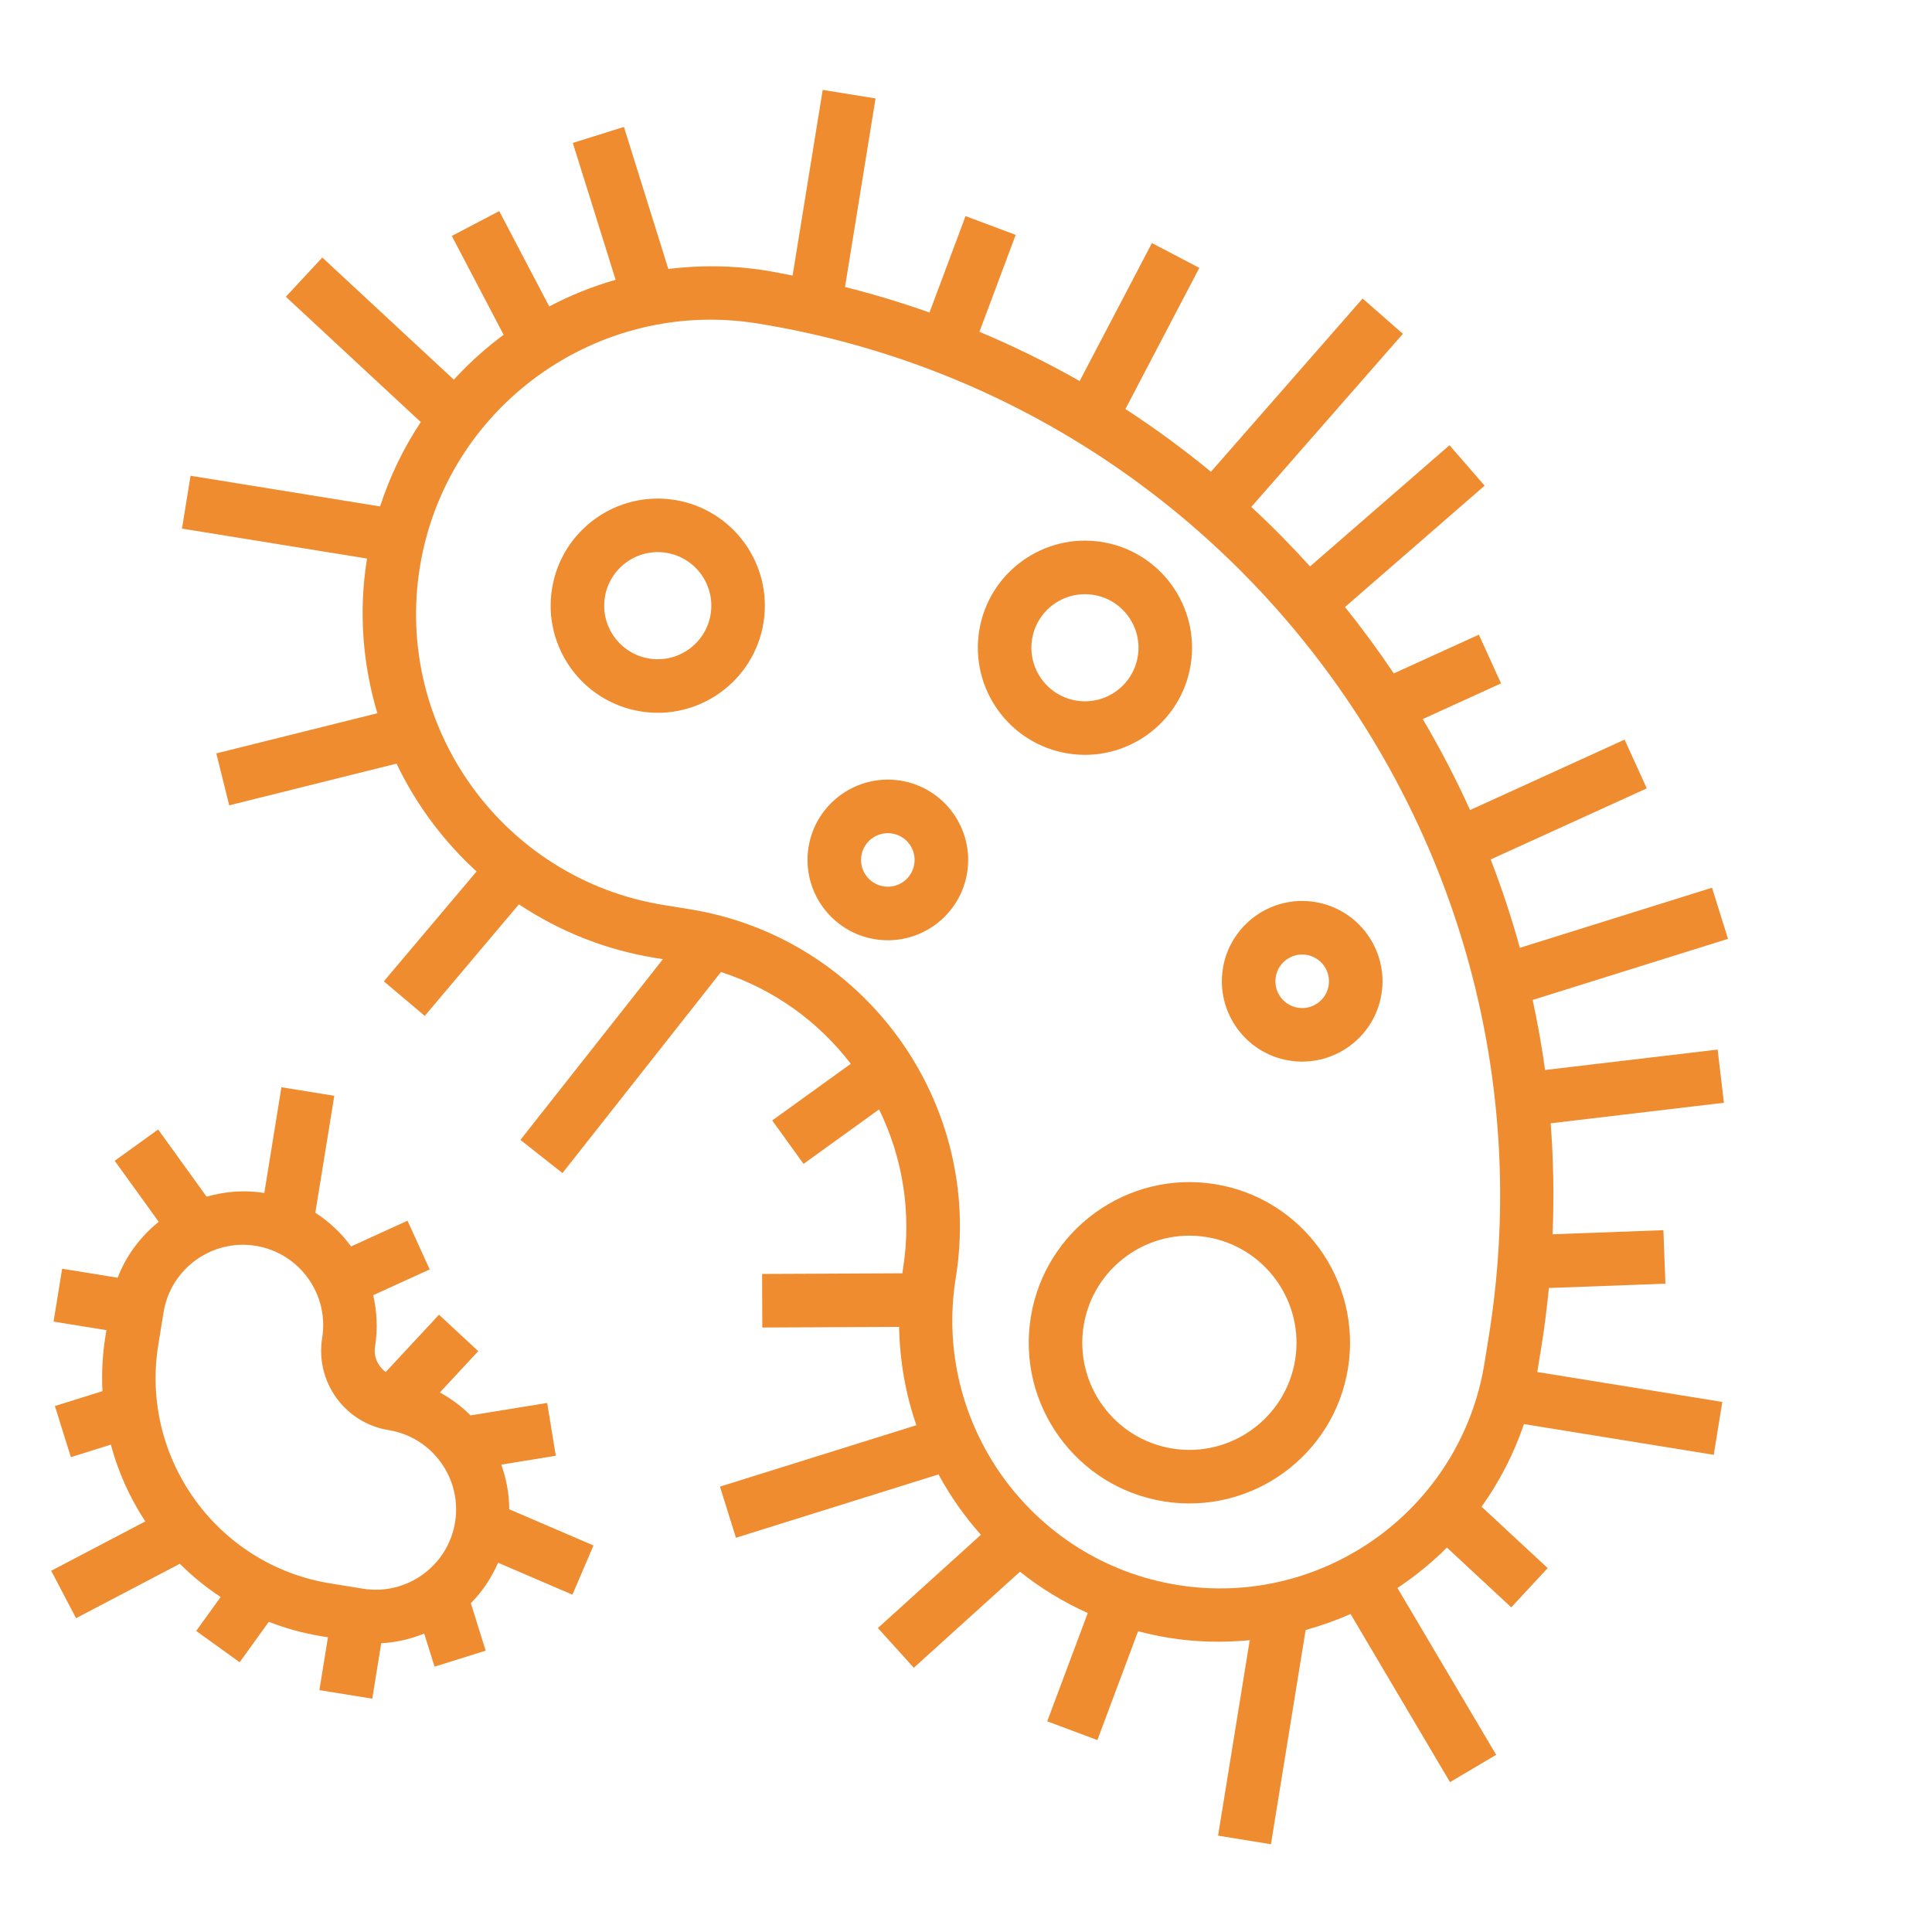
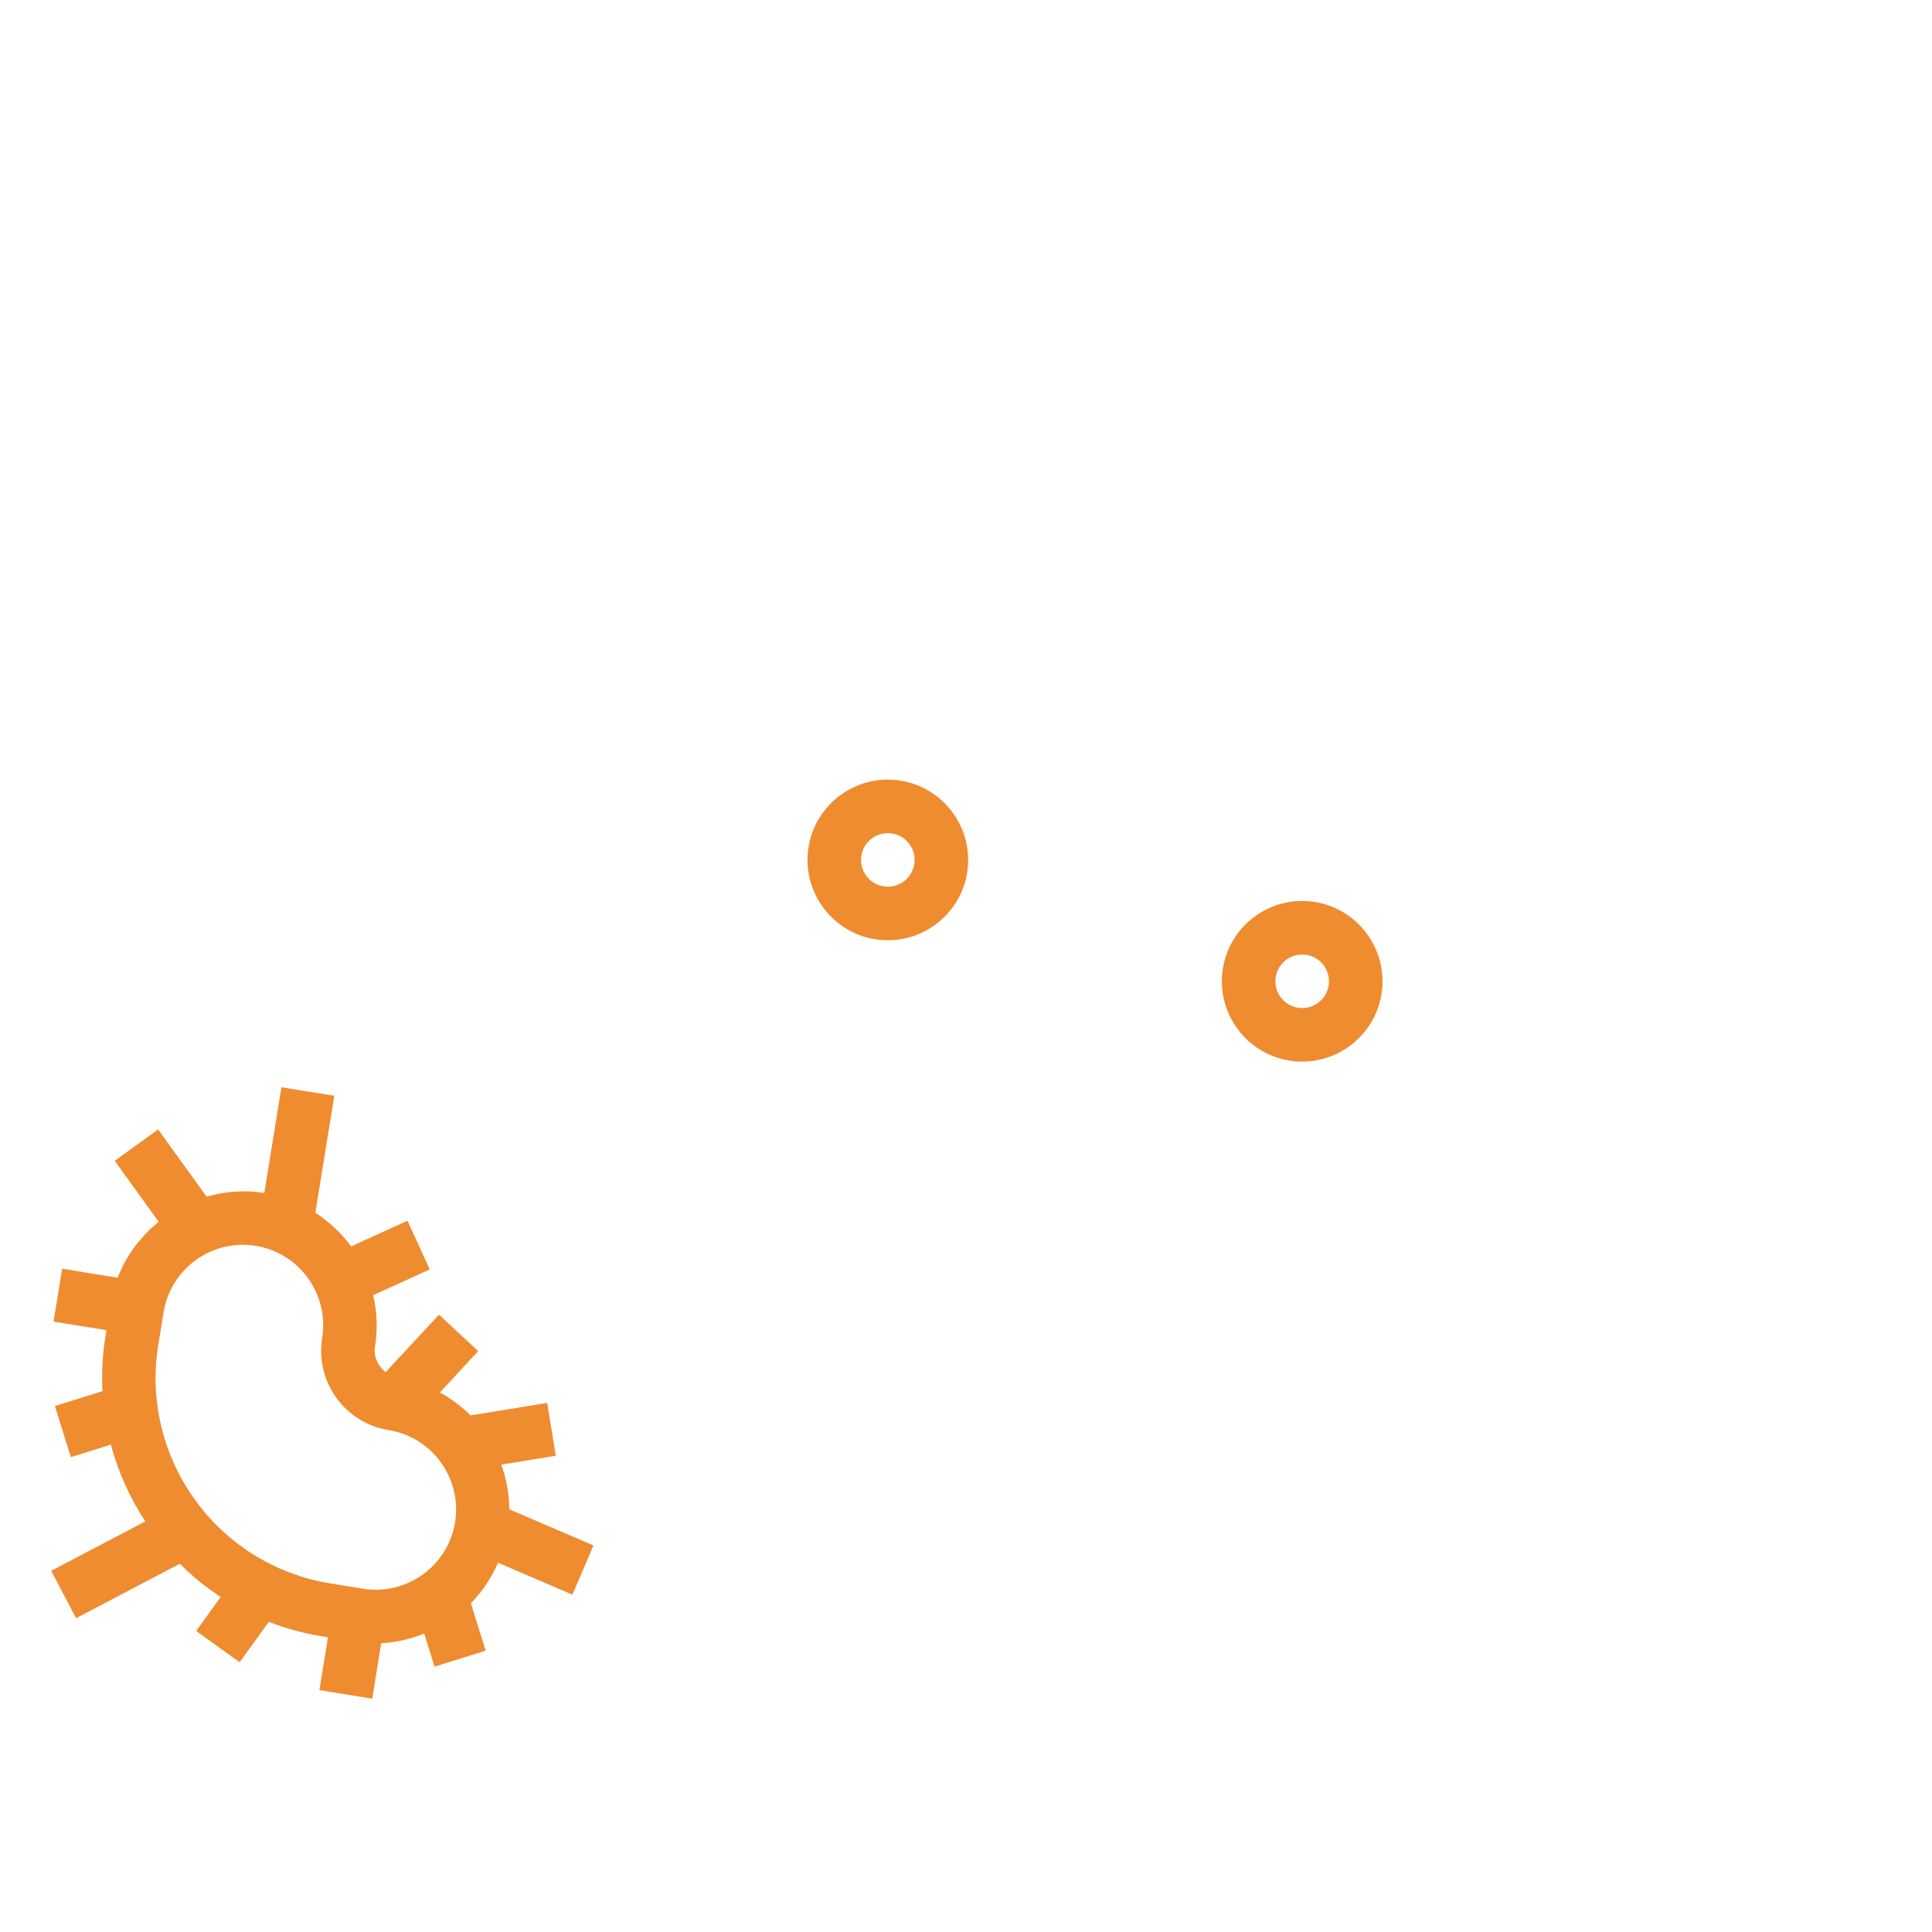
<svg xmlns="http://www.w3.org/2000/svg" width="68" height="68" viewBox="0 0 68 68" fill="none">
  <g clip-path="url(#clip0_78_749)">
-     <path d="M13.282 25.104L7.613 26.517L8.068 28.345L13.957 26.877C14.641 28.31 15.599 29.6 16.774 30.672L13.509 34.54L14.95 35.756L18.264 31.83C19.668 32.763 21.282 33.427 23.053 33.714L23.333 33.759L18.317 40.121L19.797 41.288L25.375 34.212C27.233 34.812 28.807 35.958 29.945 37.442L27.18 39.436L28.282 40.965L30.94 39.047C31.765 40.735 32.102 42.682 31.78 44.674C31.772 44.721 31.771 44.769 31.764 44.816L26.823 44.839L26.831 46.724L31.645 46.702C31.668 47.9 31.874 49.066 32.253 50.163L25.34 52.325L25.903 54.124L33.031 51.895C33.447 52.657 33.946 53.372 34.524 54.02L30.898 57.301L32.163 58.7L35.9 55.319C36.622 55.897 37.424 56.385 38.285 56.774L36.859 60.585L38.624 61.245L40.057 57.414C40.41 57.507 40.769 57.586 41.136 57.645C42.101 57.802 43.055 57.817 43.986 57.73L42.872 64.61L44.733 64.911L45.954 57.371C46.496 57.22 47.025 57.034 47.535 56.807L51.035 62.725L52.66 61.764L49.185 55.891C49.811 55.476 50.394 55.001 50.927 54.47L53.191 56.573L54.473 55.192L52.146 53.031C52.774 52.152 53.28 51.178 53.638 50.123L60.318 51.205L60.62 49.344L54.107 48.29L54.258 47.359C54.368 46.682 54.448 46.007 54.516 45.333L58.617 45.182L58.546 43.298L54.646 43.442C54.701 42.128 54.678 40.824 54.578 39.536L60.676 38.814L60.455 36.942L54.381 37.66C54.269 36.83 54.119 36.009 53.944 35.195L60.82 33.044L60.257 31.245L53.494 33.36C53.203 32.303 52.86 31.267 52.467 30.25L57.961 27.748L57.18 26.032L51.742 28.511C51.243 27.412 50.688 26.344 50.076 25.309L52.832 24.053L52.051 22.338L49.056 23.702C48.517 22.9 47.946 22.119 47.338 21.366L52.254 17.094L51.017 15.671L46.109 19.936C45.451 19.209 44.763 18.509 44.041 17.843L49.377 11.749L47.96 10.507L42.621 16.605C41.663 15.816 40.659 15.078 39.611 14.397L42.212 9.429L40.544 8.555L38 13.412C36.869 12.767 35.689 12.19 34.473 11.678L35.749 8.267L33.984 7.606L32.715 10.999C31.746 10.656 30.755 10.356 29.742 10.101L30.816 3.465L28.956 3.164L27.897 9.699C27.588 9.641 27.282 9.576 26.97 9.525C25.8 9.336 24.645 9.329 23.523 9.466L21.96 4.467L20.161 5.031L21.668 9.848C20.854 10.081 20.073 10.395 19.331 10.786L17.571 7.43L15.902 8.305L17.726 11.783C17.094 12.252 16.507 12.78 15.973 13.363L11.344 9.064L10.061 10.445L14.81 14.856C14.207 15.761 13.725 16.758 13.377 17.825L6.707 16.745L6.405 18.605L12.918 19.66C12.613 21.542 12.77 23.389 13.282 25.104ZM26.669 11.386C43.597 14.127 55.139 30.13 52.397 47.058L52.247 47.988C51.416 53.118 46.567 56.616 41.437 55.785C36.307 54.954 32.81 50.105 33.64 44.975C34.637 38.819 30.44 33 24.285 32.004L23.354 31.853C17.712 30.939 13.864 25.605 14.778 19.962C15.692 14.32 21.026 10.472 26.669 11.386Z" fill="#EF8C30" />
-     <path d="M42.767 41.679C39.688 41.181 36.779 43.279 36.281 46.357C35.782 49.436 37.88 52.345 40.959 52.843C44.037 53.342 46.946 51.244 47.444 48.165C47.943 45.087 45.845 42.178 42.767 41.679ZM41.26 50.983C39.208 50.65 37.809 48.711 38.141 46.659C38.474 44.606 40.413 43.208 42.465 43.54C44.517 43.873 45.916 45.812 45.584 47.864C45.252 49.916 43.312 51.315 41.26 50.983Z" fill="#EF8C30" />
    <path d="M45.38 37.329C46.919 37.578 48.374 36.529 48.623 34.99C48.873 33.451 47.823 31.997 46.284 31.747C44.746 31.498 43.291 32.547 43.041 34.086C42.792 35.625 43.842 37.08 45.38 37.329ZM45.983 33.608C46.497 33.691 46.846 34.175 46.763 34.689C46.68 35.202 46.195 35.552 45.682 35.468C45.168 35.385 44.819 34.901 44.902 34.388C44.985 33.874 45.469 33.525 45.983 33.608Z" fill="#EF8C30" />
-     <path d="M37.584 26.519C39.636 26.852 41.575 25.453 41.908 23.401C42.24 21.349 40.841 19.409 38.789 19.077C36.737 18.745 34.798 20.143 34.465 22.196C34.133 24.248 35.532 26.187 37.584 26.519ZM38.488 20.938C39.514 21.104 40.213 22.073 40.047 23.099C39.881 24.126 38.911 24.825 37.885 24.659C36.859 24.493 36.16 23.523 36.326 22.497C36.492 21.471 37.462 20.771 38.488 20.938Z" fill="#EF8C30" />
-     <path d="M30.797 33.058C32.335 33.307 33.79 32.258 34.04 30.719C34.289 29.18 33.239 27.725 31.701 27.476C30.162 27.227 28.707 28.276 28.458 29.815C28.209 31.354 29.258 32.809 30.797 33.058ZM31.399 29.337C31.913 29.42 32.262 29.904 32.179 30.418C32.096 30.931 31.611 31.281 31.098 31.197C30.584 31.114 30.235 30.63 30.318 30.116C30.401 29.603 30.886 29.254 31.399 29.337Z" fill="#EF8C30" />
-     <path d="M22.548 25.039C24.601 25.372 26.54 23.973 26.872 21.921C27.204 19.868 25.806 17.929 23.753 17.597C21.701 17.264 19.762 18.663 19.43 20.715C19.097 22.768 20.496 24.707 22.548 25.039ZM23.452 19.457C24.478 19.623 25.178 20.593 25.012 21.619C24.845 22.645 23.876 23.345 22.85 23.179C21.823 23.012 21.124 22.043 21.29 21.017C21.456 19.991 22.426 19.291 23.452 19.457Z" fill="#EF8C30" />
+     <path d="M30.797 33.058C32.335 33.307 33.79 32.258 34.04 30.719C34.289 29.18 33.239 27.725 31.701 27.476C30.162 27.227 28.707 28.276 28.458 29.815C28.209 31.354 29.258 32.809 30.797 33.058ZM31.399 29.337C31.913 29.42 32.262 29.904 32.179 30.418C32.096 30.931 31.611 31.281 31.098 31.197C30.584 31.114 30.235 30.63 30.318 30.116C30.401 29.603 30.886 29.254 31.399 29.337" fill="#EF8C30" />
    <path d="M3.746 46.817L3.71 47.038C3.605 47.687 3.574 48.332 3.606 48.964L1.932 49.488L2.495 51.287L3.902 50.846C4.158 51.813 4.572 52.723 5.114 53.549L1.802 55.286L2.677 56.955L6.329 55.04C6.766 55.475 7.246 55.867 7.767 56.208L6.905 57.404L8.435 58.506L9.46 57.083C10.051 57.312 10.672 57.486 11.322 57.591L11.543 57.627L11.241 59.487L13.102 59.789L13.418 57.834C13.948 57.813 14.453 57.685 14.931 57.498L15.295 58.661L17.094 58.098L16.572 56.428C16.973 56.022 17.296 55.541 17.531 55.003L20.147 56.127L20.889 54.395L17.923 53.122C17.923 52.574 17.822 52.048 17.643 51.55L19.562 51.238L19.259 49.379L16.56 49.817C16.244 49.498 15.881 49.23 15.482 49.01L16.832 47.556L15.451 46.273L13.576 48.291C13.303 48.089 13.142 47.752 13.2 47.393C13.3 46.774 13.268 46.163 13.136 45.586L15.124 44.68L14.343 42.965L12.357 43.87C12.017 43.404 11.59 43.002 11.099 42.684L11.766 38.569L9.905 38.267L9.303 41.989C8.601 41.875 7.914 41.936 7.272 42.119L5.566 39.754L4.037 40.856L5.586 43.003C4.954 43.517 4.441 44.182 4.142 44.972L2.187 44.655L1.885 46.516L3.746 46.817ZM5.757 46.188C6.007 44.649 7.462 43.6 9 43.849C10.539 44.098 11.588 45.553 11.339 47.092C11.09 48.631 12.139 50.086 13.678 50.335C15.217 50.584 16.266 52.039 16.017 53.578C15.768 55.117 14.313 56.166 12.774 55.917L11.623 55.73C7.641 55.086 4.926 51.322 5.571 47.339L5.757 46.188Z" fill="#EF8C30" />
  </g>
  <defs>
    <clipPath id="clip0_78_749">
      <rect width="58.431" height="58.431" fill="white" transform="translate(57.757 67.02) rotate(-170.801)" />
    </clipPath>
  </defs>
</svg>